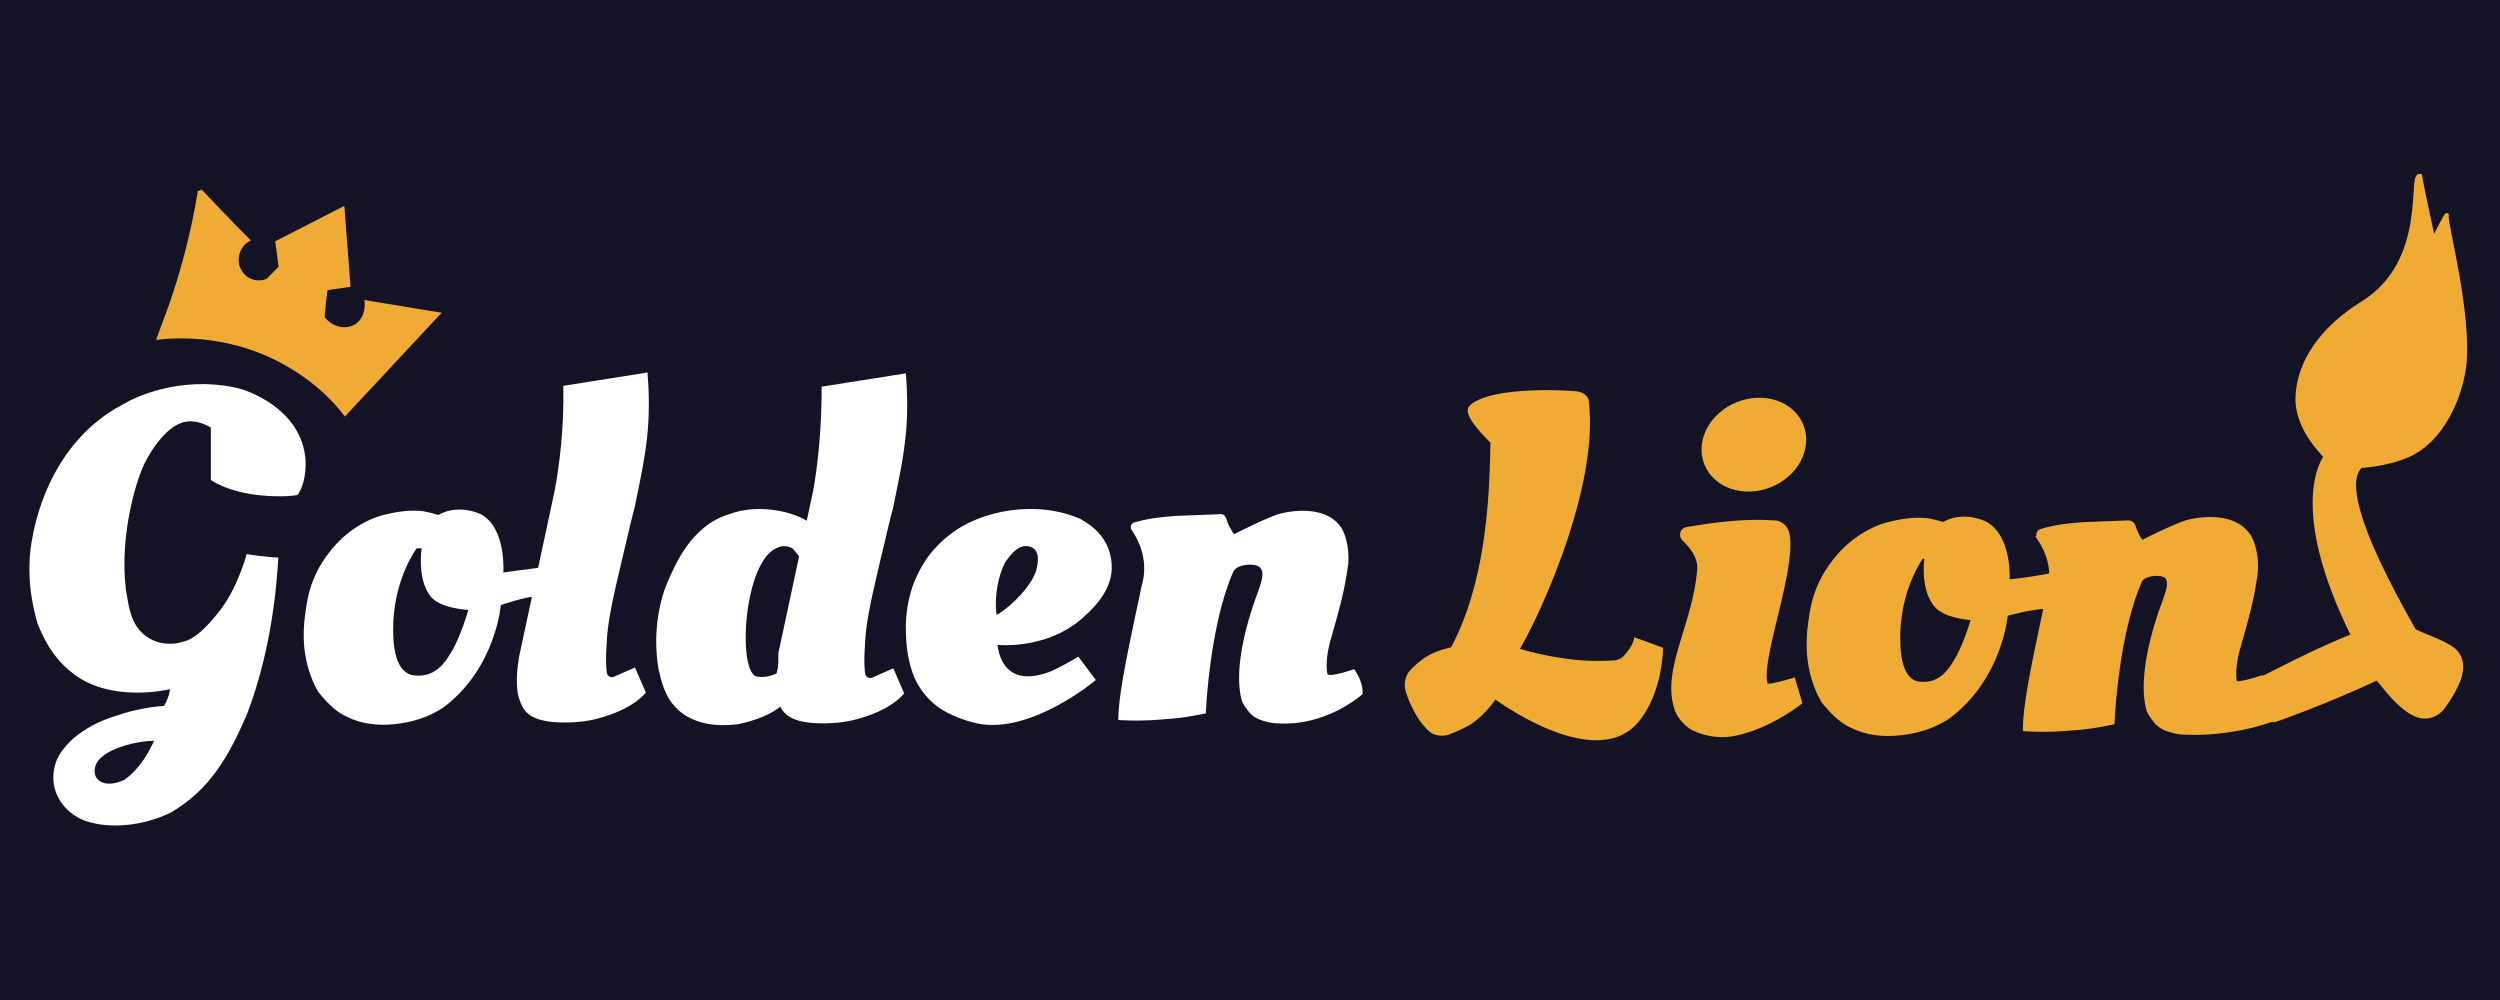
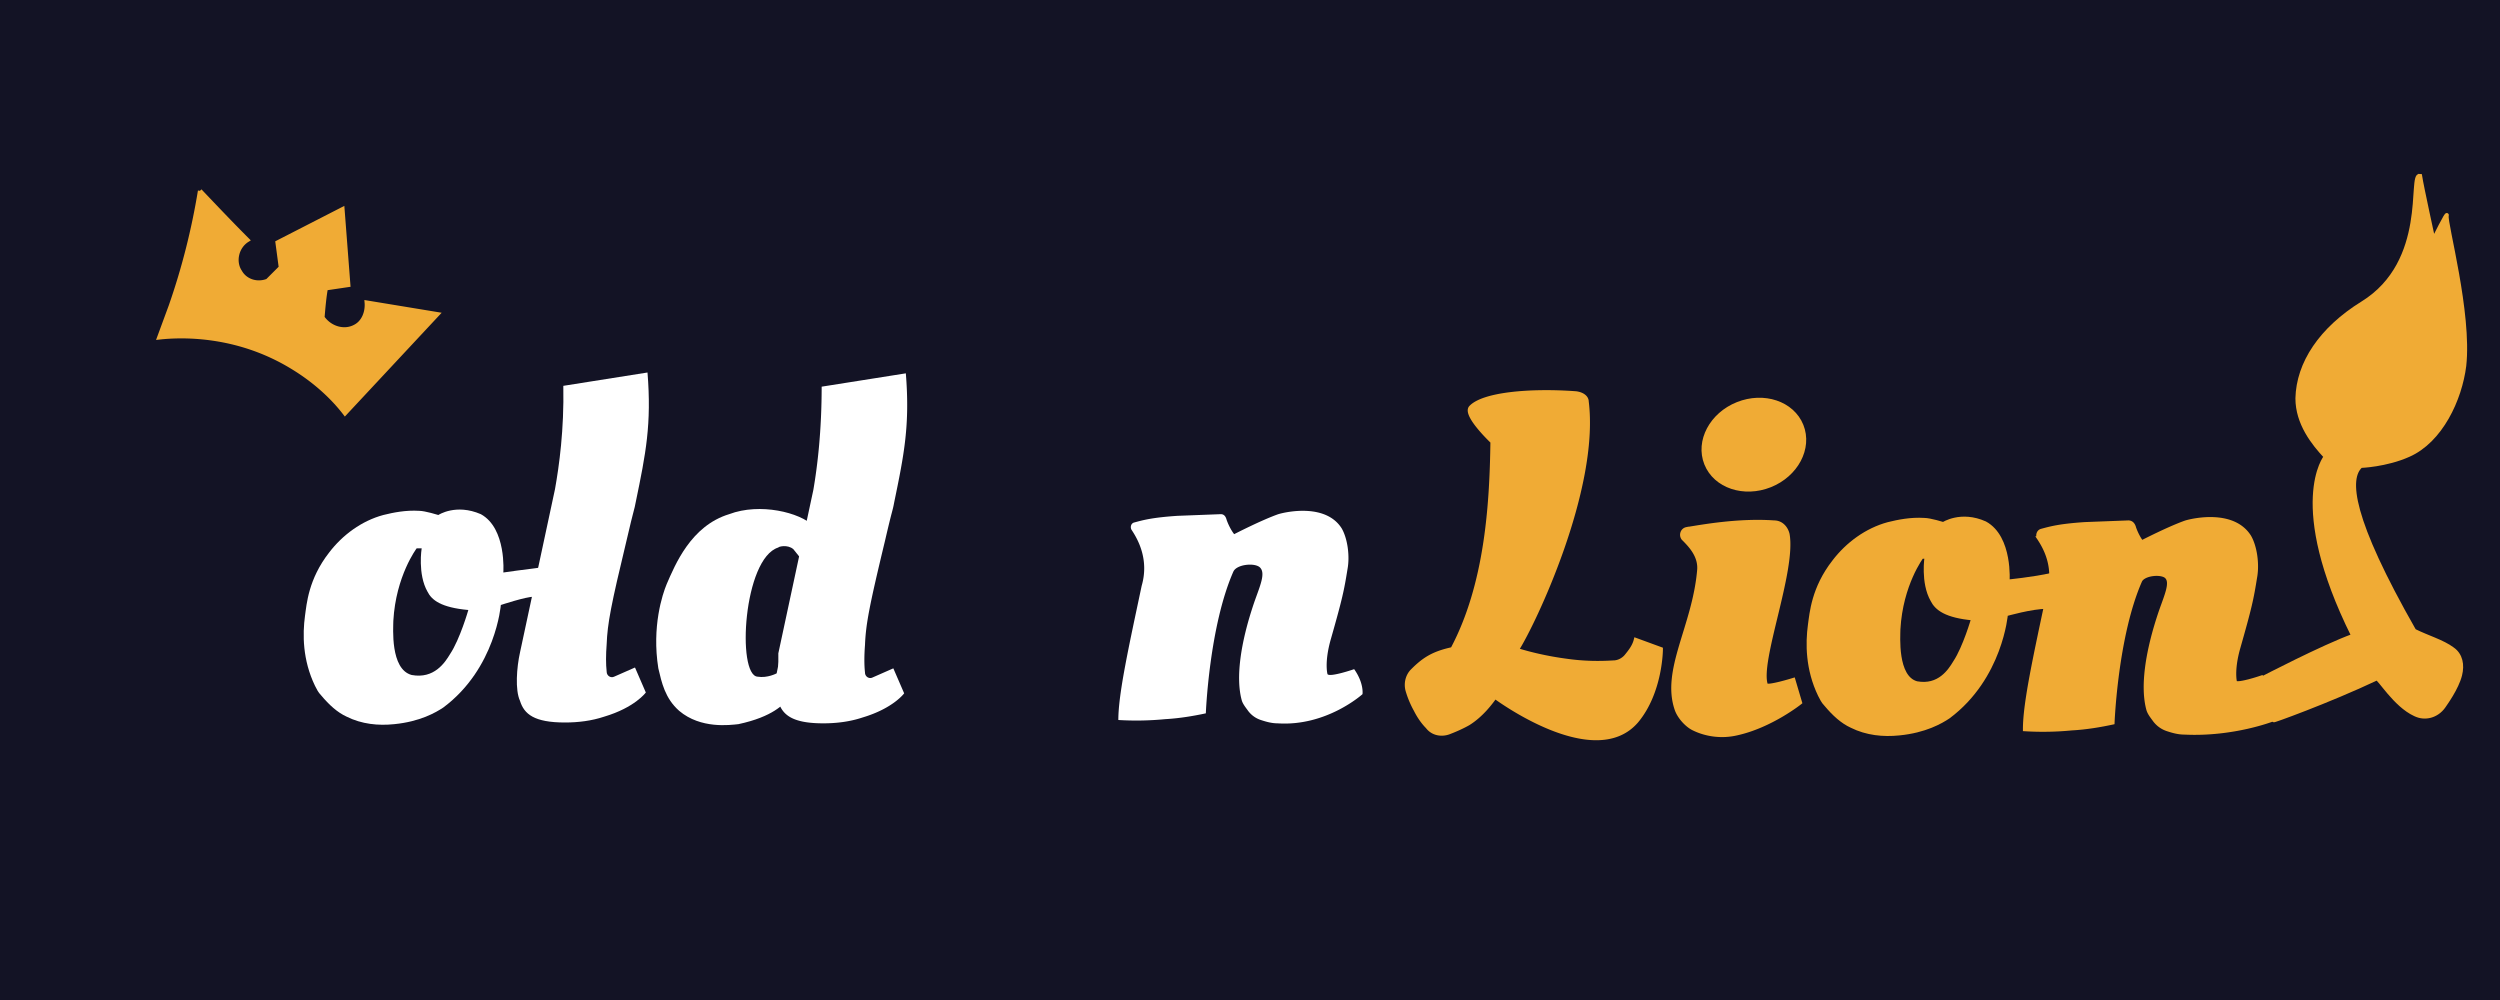
<svg xmlns="http://www.w3.org/2000/svg" xmlns:xlink="http://www.w3.org/1999/xlink" width="300" height="120">
  <style>.B{fill:#131325}.C{stroke:#f0ab35}.D{fill:#f0ab35}.E{stroke-width:.5}</style>
  <path d="M0 0h300v120H0z" class="B" />
-   <path fill="#fff" d="M35.7 59.4c1.2-1.7 1-4.3.9-4.8-.8-5.6-6.8-7.8-8.4-8.1-6.7-1.4-12.1 1.2-13.4 2-9 4.7-10.7 14.7-11 16.5-.4 2.2-.5 5.7.7 9.8.5 1.2 1.5 3.8 4 5.8 4.6 3.9 11.9 2.1 11.9 2.1-.1 1-.7 2-.7 2-2.6.2-4.7.8-6.1 1.3-1.8.6-3.2 1.3-4.8 2.6-.8.8-2 1.9-2.3 3.7-.1.4-.1.8-.1 1.2.1 2.5 2 4.6 4.5 5.2 3 .8 6.8.2 9.6-1.2 4.8-2.8 7-6.9 9.1-11.7 1.5-3.9 3.3-10.1 3.8-18.9-1.2 0-3.8-.4-3.8-.4s-1.1 4.2-3.4 7c-1.5 1.9-2.9 3.2-4.2 3.5-.7.2-1.5.4-2.9.1-3.4-1-3.6-4.1-4-6.4-.8-6.7 1.4-13.6 2.4-15.4 2.1-3.9 4.1-4.6 4.8-4.7 1.2-.2 2.3.3 3 .7v6.3c3.7 2.4 9.7 2 10.4 1.8z" />
-   <path d="M18.5 88.9c-2.1 0-4.9.8-6.1 1.8-1.3.9-1.2 2.3-.7 2.8.9.9 2.3.5 3.2.1 2.1-1.5 3.1-3.7 3.6-4.7z" class="B" />
  <path d="M24 22.9a82.21 82.21 0 0 1-3.5 13.8l-1.4 3.8c2.7-.3 9.3-.5 15.9 3.5 3 1.8 5.1 3.9 6.4 5.6l11.1-11.9-8.5-1.4c.1 1.2-.4 2.4-1.4 2.9-1.3.7-3 .2-3.9-1.1.1-1.2.2-2.4.4-3.5l2.7-.4-.7-9.1-7.8 4 .4 3-1.6 1.6c-1.3.5-2.7 0-3.3-1.1-.8-1.2-.4-3 .9-3.8-1.9-1.9-3.8-3.9-5.7-5.9z" class="C D E" />
  <path fill="#fff" d="M52.6 61.8s-1.6-.5-2.3-.5c-1.6-.1-3.1.2-4.3.5-2.6.7-4.9 2.4-6.5 4.5-2.5 3.2-2.7 6.2-2.9 7.6-.3 2.2-.3 5.3 1.2 8.4.2.4.4.8.7 1.1 1 1.2 2 2.1 3.1 2.6 1.8.9 3.8 1.1 5.7.9 3.1-.3 5-1.4 5.9-2 6.3-4.7 6.9-12.3 6.9-12.3s3-1 4-1c.4-1.6.8-3.5.8-3.5-1.7.2-4.5.6-4.5.6s.4-5.3-2.7-7c-3-1.3-5.1.1-5.1.1z" />
  <use xlink:href="#B" class="B" />
  <g class="C E">
    <path d="M233.2 62.9s-1.6-.5-2.3-.5c-1.6-.1-3.1.2-4.3.5-2.6.7-4.9 2.4-6.5 4.5-2.5 3.2-2.7 6.2-2.9 7.6-.3 2.2-.3 5.3 1.2 8.4.2.4.4.8.7 1.1 1 1.2 2 2.1 3.1 2.6 1.8.9 3.8 1.1 5.7.9 3.1-.3 5-1.4 5.9-2 6.3-4.7 6.9-12.3 6.9-12.3s3.1-.9 5-.9c.4-1.6.5-3.8.5-3.8-2.2.5-5.3.8-5.3.8s.4-5.3-2.7-7c-2.9-1.3-5 .1-5 .1z" class="D" />
    <use xlink:href="#B" x="180.6" y="1" class="B" />
  </g>
  <path d="M67.6 46.3l10.1-1.6c.5 6.2-.2 9.7-1.4 15.5-.2 1.1-.2.7-1.1 4.6-1.9 7.9-2.3 10-2.4 12.5-.1 1.3-.1 2.4 0 3.3 0 .5.5.8.9.6l2.5-1.1 1.3 3s-1.3 1.8-5 2.9c-1.5.5-3.1.7-4.7.7-3.7 0-4.9-1-5.4-2.6-.6-1.3-.4-4 0-5.8l4.2-19.6c.5-2.8 1.1-7.1 1-12.4zm30 16.8c-1.6-1.6-6.4-2.8-10.1-1.4-4.6 1.4-6.5 6.1-7.5 8.4-.5 1.2-1.8 5.1-1 10.1.4 1.7.8 3.6 2.5 5.1 2.6 2.2 6.1 1.7 7.1 1.6 4.2-.9 5.4-2.4 6.1-3.1 6.3-5.7 7.2-17.5 2.9-20.7z" fill="#fff" />
  <path d="M95.2 65.9c-.7-.6-1.8-.3-1.8-.2-4.2 1.3-5 15.3-2.5 15.5 1.2.2 2.3-.4 2.3-.4L96 66.9l-.8-1z" class="B" />
-   <path fill="#fff" d="M119.7 77.4c1.6.1 6.8.1 10.6-3.6 1.1-1 3.3-3.2 3.1-6.1-.2-3.1-2.3-4.6-3.7-5.4-5.1-2.3-12-1.2-15.9 2-.6.5-2.9 2.2-4.3 6.1-.5 1.5-.8 3.2-.8 4.8 0 1.5.1 3.1.6 4.9.6 2.1 1.9 3.9 3.8 5.1 1.7 1 3.3 1.4 4.1 1.6 6.5 1.4 14.3-5.2 14.3-5.2l-2.1-2.8s-1.6 1-3.4 1.8c-4.5 1.7-6-.8-6.3-3.2z" />
  <path d="M119.6 73.8c2-1.2 4.1-3.5 4.7-5.2.6-2.1 0-2.8-.7-3-1.3-.4-2.3.9-3 1.9-1.2 2.5-1.2 5.1-1 6.3z" class="B" />
  <path d="M135.8 63.6c-.2-.3-.1-.8.3-.9 1.1-.3 2.2-.6 5.2-.8l5.2-.2c.4 0 .6.3.7.7.4 1.1.9 1.7.9 1.7s3.3-1.7 5.3-2.4c1-.3 5.7-1.3 7.6 1.7.7 1.2 1 3.3.7 4.9-.4 2.5-.6 3.5-2 8.4-.8 2.8-.4 4.2-.4 4.2.3.4 3.2-.6 3.2-.6 1.2 1.7 1 3 1 3s-4.3 3.9-10.2 3.5c-.7 0-1.4-.2-2-.4a3.11 3.11 0 0 1-1.6-1.2c-.3-.4-.6-.8-.7-1.2-.7-2.6-.2-6.7 1.5-11.7.7-2 1.4-3.5.7-4.2-.6-.6-2.8-.4-3.2.5-2.9 6.6-3.3 17-3.3 17-1.4.3-3.1.6-4.9.7a35.66 35.66 0 0 1-5.6.1c0-3.2 1.3-9 2.8-16.1.9-3.1-.4-5.5-1.2-6.7zM93.4 78.4l4.2-19.6c.5-2.9 1-7.1 1-12.4l10.1-1.6c.5 6.2-.2 9.7-1.4 15.5-.2 1.1-.2.7-1.1 4.6-1.9 7.9-2.3 10-2.4 12.5-.1 1.3-.1 2.4 0 3.3 0 .5.5.8.9.6l2.5-1.1 1.3 3s-1.3 1.8-5 2.9c-1.5.5-3.1.7-4.7.7-3.7 0-4.9-1-5.4-2.6" fill="#fff" />
  <path d="M190.4 48.2c1.3 10.5-6.4 26.7-8.4 29.8 1.6.5 3.7 1 6 1.3 2.1.3 4 .3 5.6.2.6 0 1.2-.3 1.6-.8s.9-1.1 1.1-1.9l3 1.1s0 5.1-2.9 8.6c-5.1 6-17-2.9-17-2.9-.5.7-1.6 2.2-3.2 3.2-.7.4-1.6.8-2.4 1.1-.9.3-1.9.1-2.5-.7-.5-.5-1-1.2-1.4-2a11.22 11.22 0 0 1-1-2.4c-.2-.8 0-1.7.6-2.3 1.4-1.4 2.5-2.1 4.8-2.6 4.1-7.7 4.7-17.3 4.8-24.9 0 0-3.4-3.2-2.6-4.1 1.5-1.6 7.1-2.1 12.6-1.7.8.1 1.3.5 1.3 1zm12 15.3c1.9-.3 6.2-1.1 10.5-.8.8 0 1.4.6 1.6 1.4.8 4.4-3.6 15.3-2.6 18.1.1.4 3.3-.6 3.3-.6l.8 2.7s-3.5 2.8-7.6 3.7c-1.7.4-3.6.2-5.2-.6-.8-.4-1.7-1.4-2-2.3-1.6-4.7 2.1-9.9 2.7-16.6.2-1.8-1.1-3.1-1.9-3.9-.3-.4-.1-1 .4-1.1z" class="C D E" />
  <ellipse ry="5" rx="5.9" cy="53.3" cx="210.6" transform="matrix(.928 -.371 .371 .928 -4.747 82.03)" class="C D" />
  <g class="E C D">
    <path d="M244.7 64.6c-.2-.3-.1-.8.3-.9 1.1-.3 2.2-.6 5.2-.8l5.2-.2c.4 0 .6.3.7.7.4 1.1.9 1.7.9 1.7s3.3-1.7 5.3-2.4c1-.3 5.7-1.3 7.6 1.7.7 1.2 1 3.3.7 4.9-.4 2.5-.6 3.5-2 8.4-.8 2.8-.4 4.2-.4 4.2.3.4 3.2-.6 3.2-.6 1.2 1.7 1.4 5 1.4 5s-4.8 1.9-10.7 1.6c-.7 0-1.4-.2-2-.4a3.11 3.11 0 0 1-1.6-1.2c-.3-.4-.6-.8-.7-1.2-.7-2.6-.2-6.7 1.5-11.7.7-2 1.4-3.5.7-4.2-.6-.6-2.8-.4-3.2.5-2.9 6.6-3.3 17-3.3 17-1.4.3-3.1.6-4.9.7a35.66 35.66 0 0 1-5.6.1c0-3.2 1.3-9 2.8-16.1 1-3.2-.3-5.6-1.1-6.8z" />
    <path d="M294.3 77.9c1 .7 1.2 1.9.9 3.1-.4 1.6-1.8 3.5-2 3.8-.8 1.1-2.2 1.5-3.4.9-2.4-1.1-4.3-4.4-4.6-4.3-5.7 2.7-12.9 5.3-12.3 5l-1.4-5s7.3-3.8 10.9-5.1c-7.9-15.9-3.3-21.5-3.3-21.5-1.5-1.6-3.4-4-3.4-7 .1-4.2 2.8-8.3 7.8-11.4 8.1-5 5.6-15.6 6.9-15.3.2 1.3 1.6 7.7 1.6 7.7s1.8-3.6 1.6-2.9c-.2.8 2.8 11.7 2.1 18-.5 4-2.8 9-6.7 10.7-2.7 1.2-5.7 1.3-5.7 1.3-1.7 1.5-1.3 6.3 6.4 19.8 1.6.8 3.4 1.3 4.6 2.2z" />
  </g>
  <defs>
    <path id="B" d="M50.6 65.8h-.4-.2s-2.5 3.3-2.8 8.7c0 .8-.4 5.8 2.2 6.5 2.7.5 4-1.5 4.6-2.5 1.2-1.8 2.2-5.3 2.2-5.3-3.3-.3-4.4-1.2-4.9-2.2-1.2-2.1-.7-5.2-.7-5.2z" />
  </defs>
</svg>